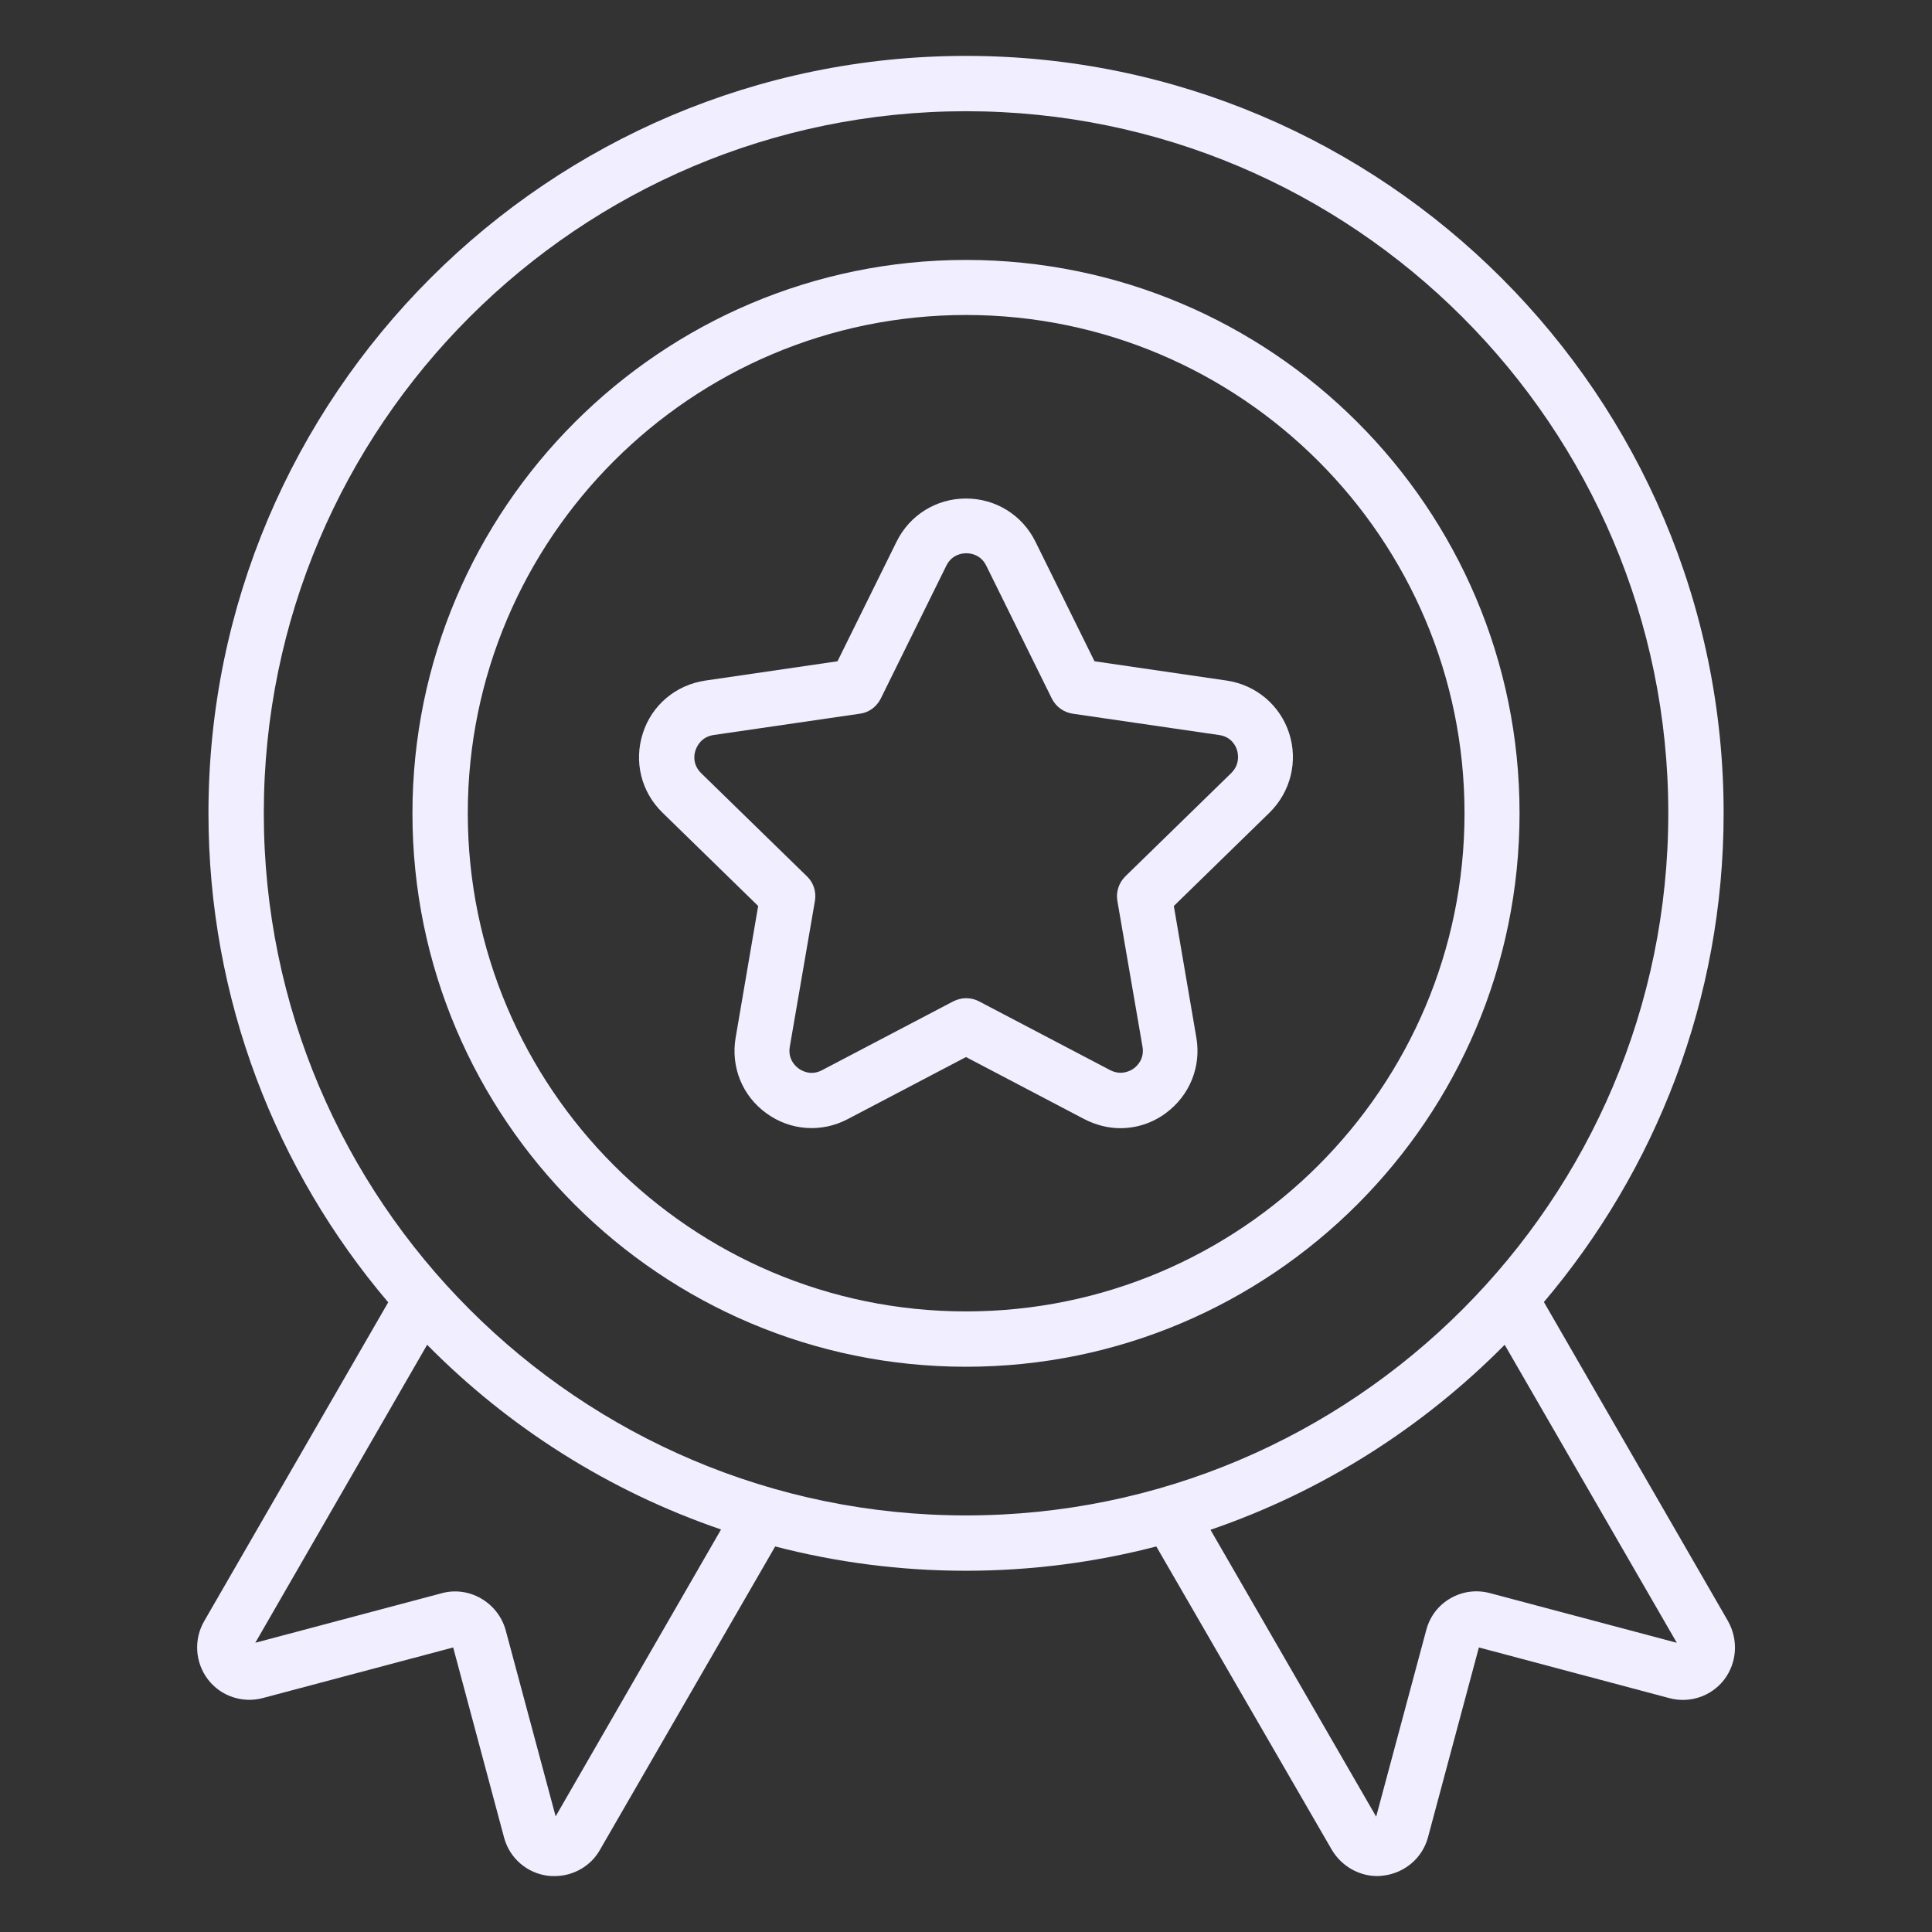
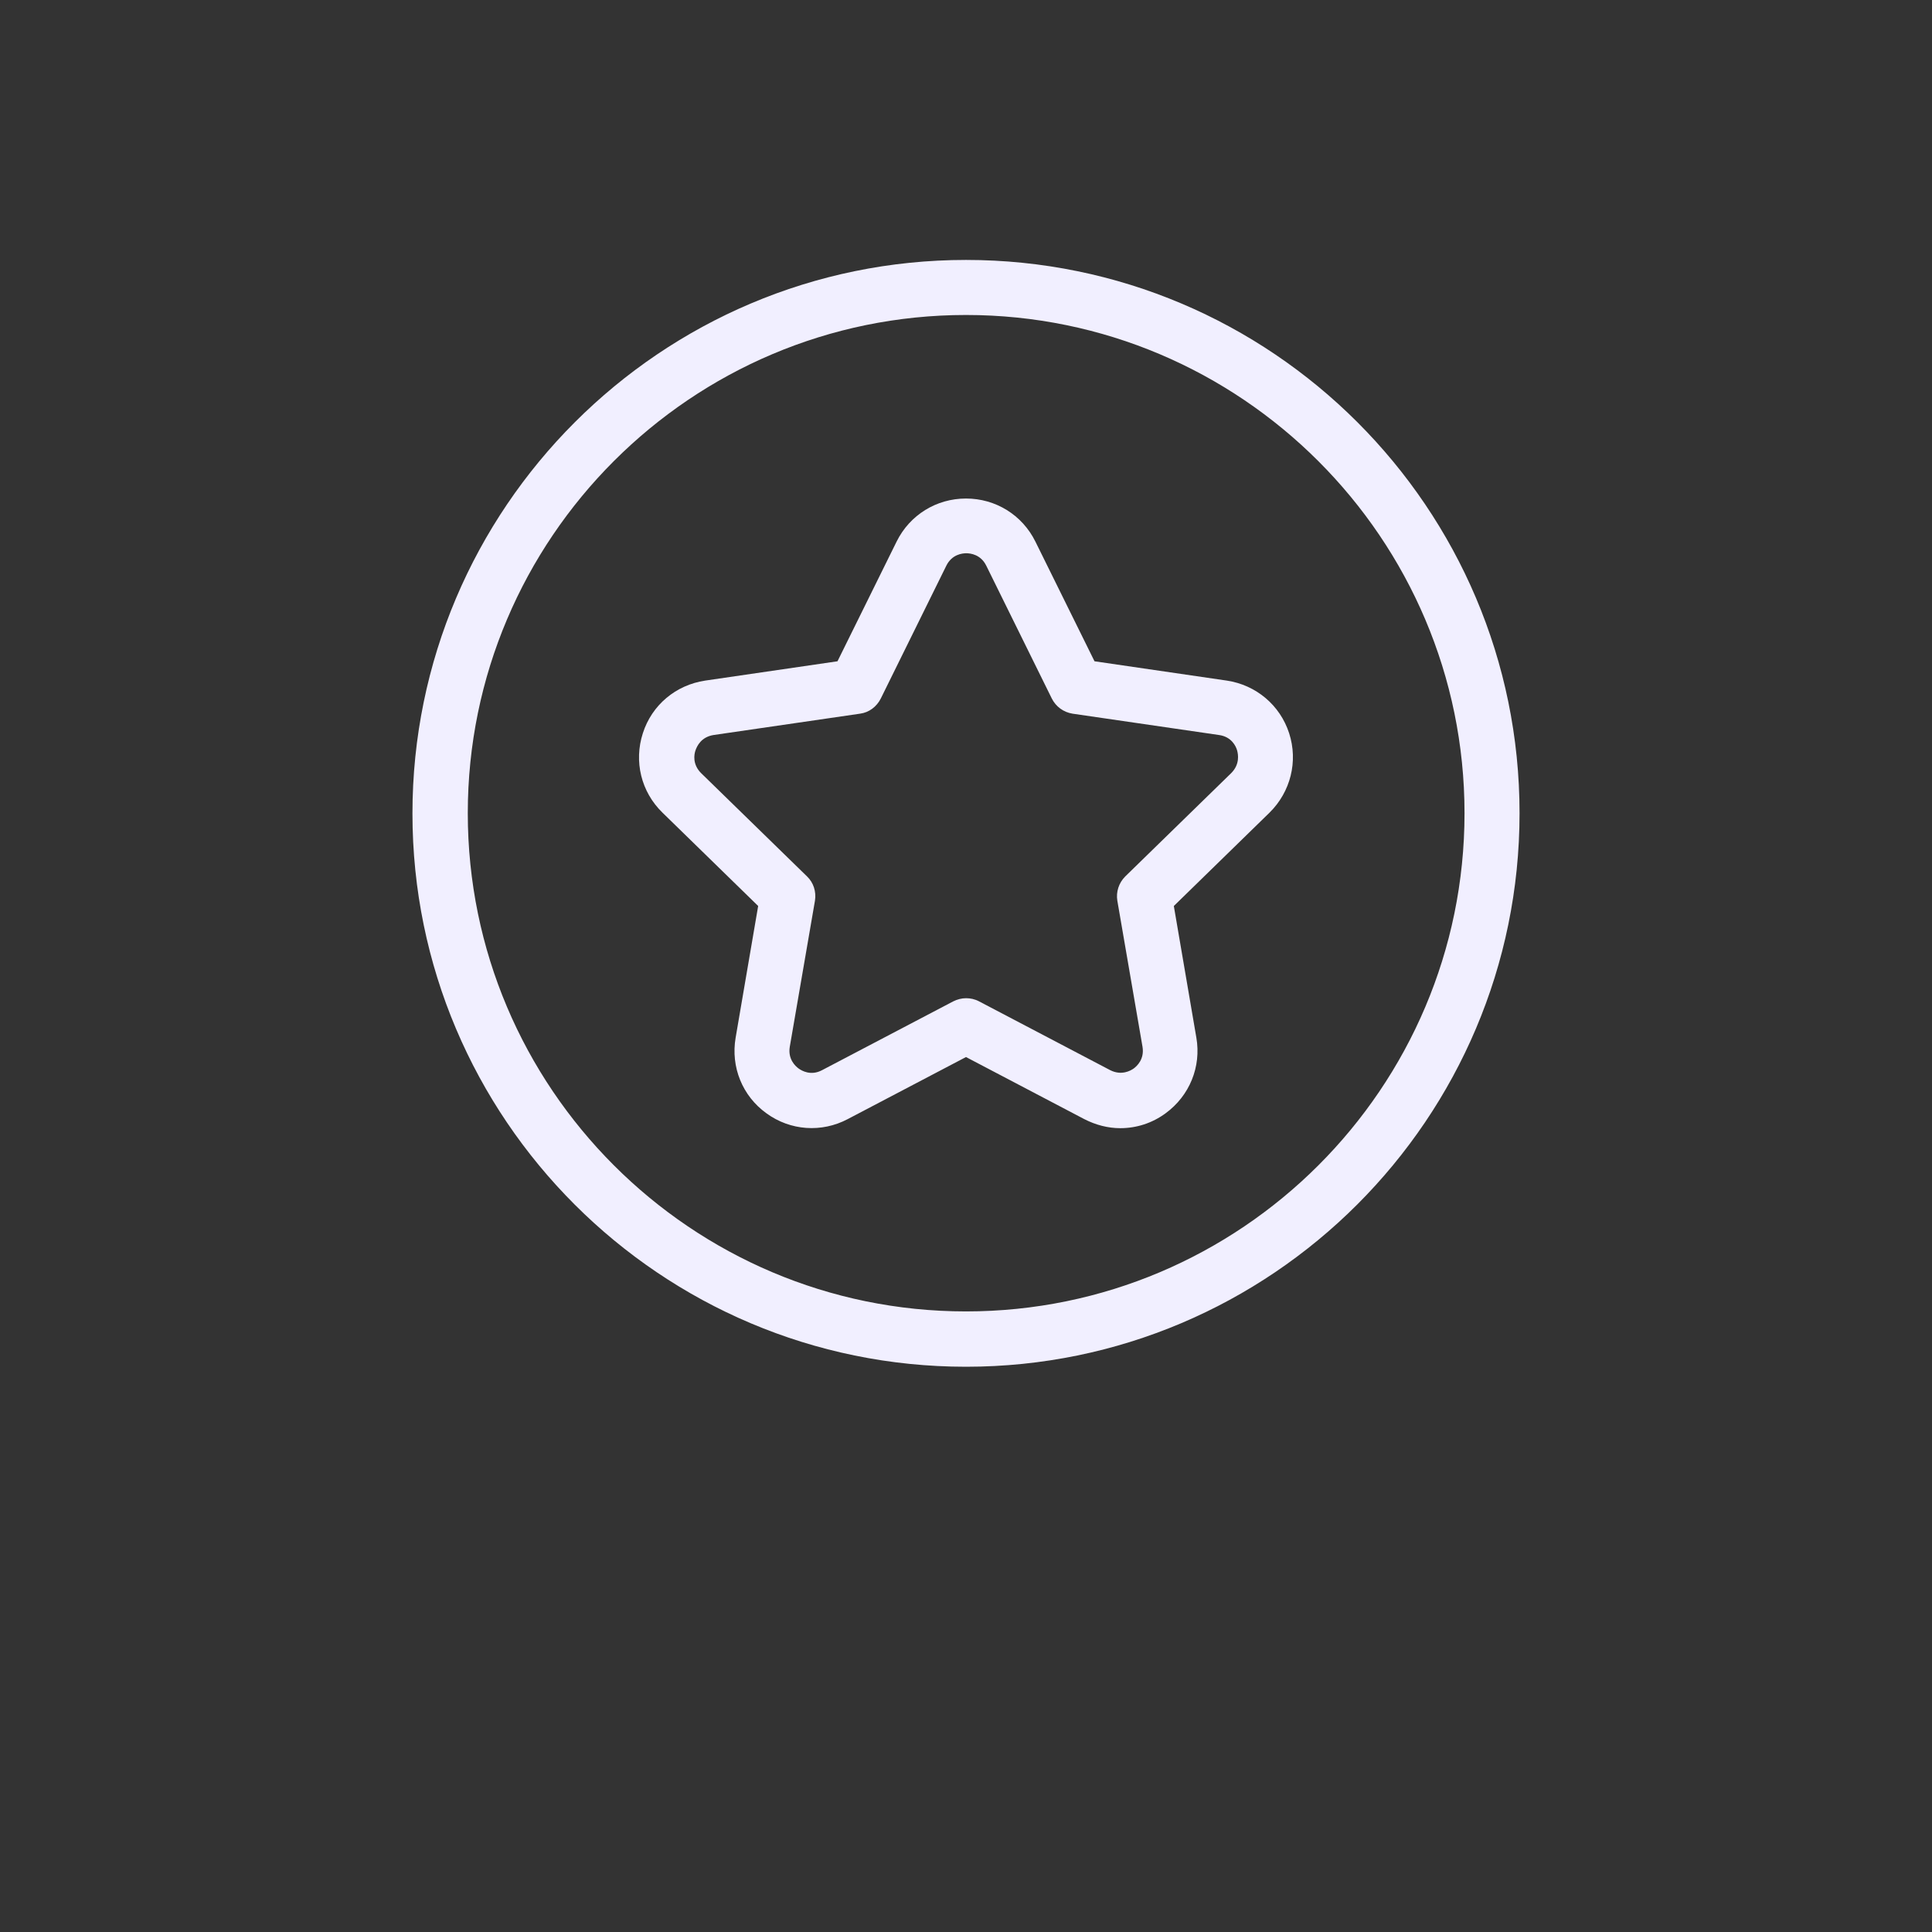
<svg xmlns="http://www.w3.org/2000/svg" width="1200pt" height="1200pt" version="1.1" viewBox="0 0 1200 1200">
  <rect x="0" y="0" width="1200" height="1200" fill="#333333" stroke="none" />
  <g fill="#f1efff">
    <path d="m600 161.45c-189.45 0-343.82 154.18-343.82 343.82 0 189.64 154.18 343.64 343.82 343.64s343.82-154.18 343.82-343.82c0-189.64-154.18-343.64-343.82-343.64zm0 653.09c-170.73 0-309.45-138.91-309.45-309.45 0-170.73 138.91-309.45 309.45-309.45 170.73 0 309.64 138.91 309.64 309.45 0 170.72-138.91 309.45-309.64 309.45z" />
-     <path d="m1073.3 1006.9-114.36-198.18c69.453-82 111.64-188 111.64-303.64 0-259.27-211.09-470.36-470.55-470.36s-470.55 211.09-470.55 470.36c0 115.64 42 221.82 111.64 303.82l-114.18 197.82c-6.727 11.457-5.82 25.82 2.18 36.363 8 10.547 21.637 14.91 34 11.637l118.36-31.453 31.637 118.18c3.453 12.727 14.184 22 27.273 23.637 1.453 0.184 2.727 0.184 4.184 0.184 11.453 0 22.363-6.184 28-16.184l108.91-188.55c37.816 9.816 77.453 15.09 118.36 15.09 40.91 0 80.547-5.273 118.36-15.09l109.09 188.54c6 10 16.727 16.184 28.184 16.184 1.453 0 2.91-0.184 4.363-0.363 12.91-1.816 23.637-10.91 27.09-23.637l31.637-118 118.18 31.453c12.727 3.453 26.184-1.09 34.184-11.453 7.996-10.547 8.902-24.727 2.359-36.363zm-728.18 121.27-31.09-115.82c-4.91-17.273-22.91-27.453-39.816-22.727l-115.64 30.727 106.73-185.09c50.547 51.273 112.91 90.91 182.55 114.73zm-181.27-623.09c0-240.54 195.64-436 436.18-436s436.18 195.64 436.18 436c0 240.55-195.64 436.18-436.18 436.18s-436.18-195.64-436.18-436.18zm762 484.55c-8.547-2.363-17.273-1.273-24.91 3.09-7.637 4.363-12.91 11.453-15.09 19.816l-31.09 115.82-102.91-178.18c69.637-23.816 132-63.637 182.73-114.91l106.91 185.09z" />
    <path d="m762 422.73-82.184-12-36.727-74.363c-8.184-16.547-24.727-26.727-43.09-26.727s-34.91 10.184-43.09 26.727l-36.727 74.363-82.184 12c-18.184 2.727-33.09 15.09-38.727 32.727-5.637 17.453-1.09 36.363 12.184 49.273l59.453 58-14 81.816c-3.09 18.184 4.184 36.184 19.09 46.91 14.91 10.91 34.363 12.184 50.547 3.637l73.453-38.543 73.453 38.547c7.09 3.637 14.727 5.637 22.363 5.637 10 0 19.816-3.09 28.184-9.273 14.91-10.91 22.184-28.91 19.09-46.91l-14-81.816 59.453-58c13.09-12.91 17.816-31.816 12.184-49.273-5.637-17.457-20.543-30.004-38.727-32.73zm2.727 57.457-65.816 64.184c-4 4-5.816 9.637-4.91 15.09l15.637 90.727c1.273 7.637-3.453 12-5.453 13.453s-7.637 4.547-14.547 1.09l-81.453-42.727c-2.731-1.453-5.457-2-8.184-2s-5.453 0.727-8 2l-81.453 42.727c-6.91 3.637-12.547 0.363-14.547-1.09s-6.727-5.816-5.453-13.453l15.637-90.727c0.91-5.637-0.91-11.273-4.91-15.09l-65.816-64.184c-5.453-5.453-4.363-11.637-3.453-14.184s3.453-8.184 11.09-9.453l91.09-13.273c5.637-0.727 10.363-4.363 12.91-9.453l40.727-82.547c3.453-6.91 9.816-7.637 12.363-7.637s8.91 0.727 12.363 7.637l40.727 82.547c2.547 5.09 7.273 8.547 12.91 9.453l91.09 13.273c7.637 1.09 10.363 6.91 11.09 9.453 0.727 2.547 1.82 8.727-3.637 14.184z" />
  </g>
</svg>